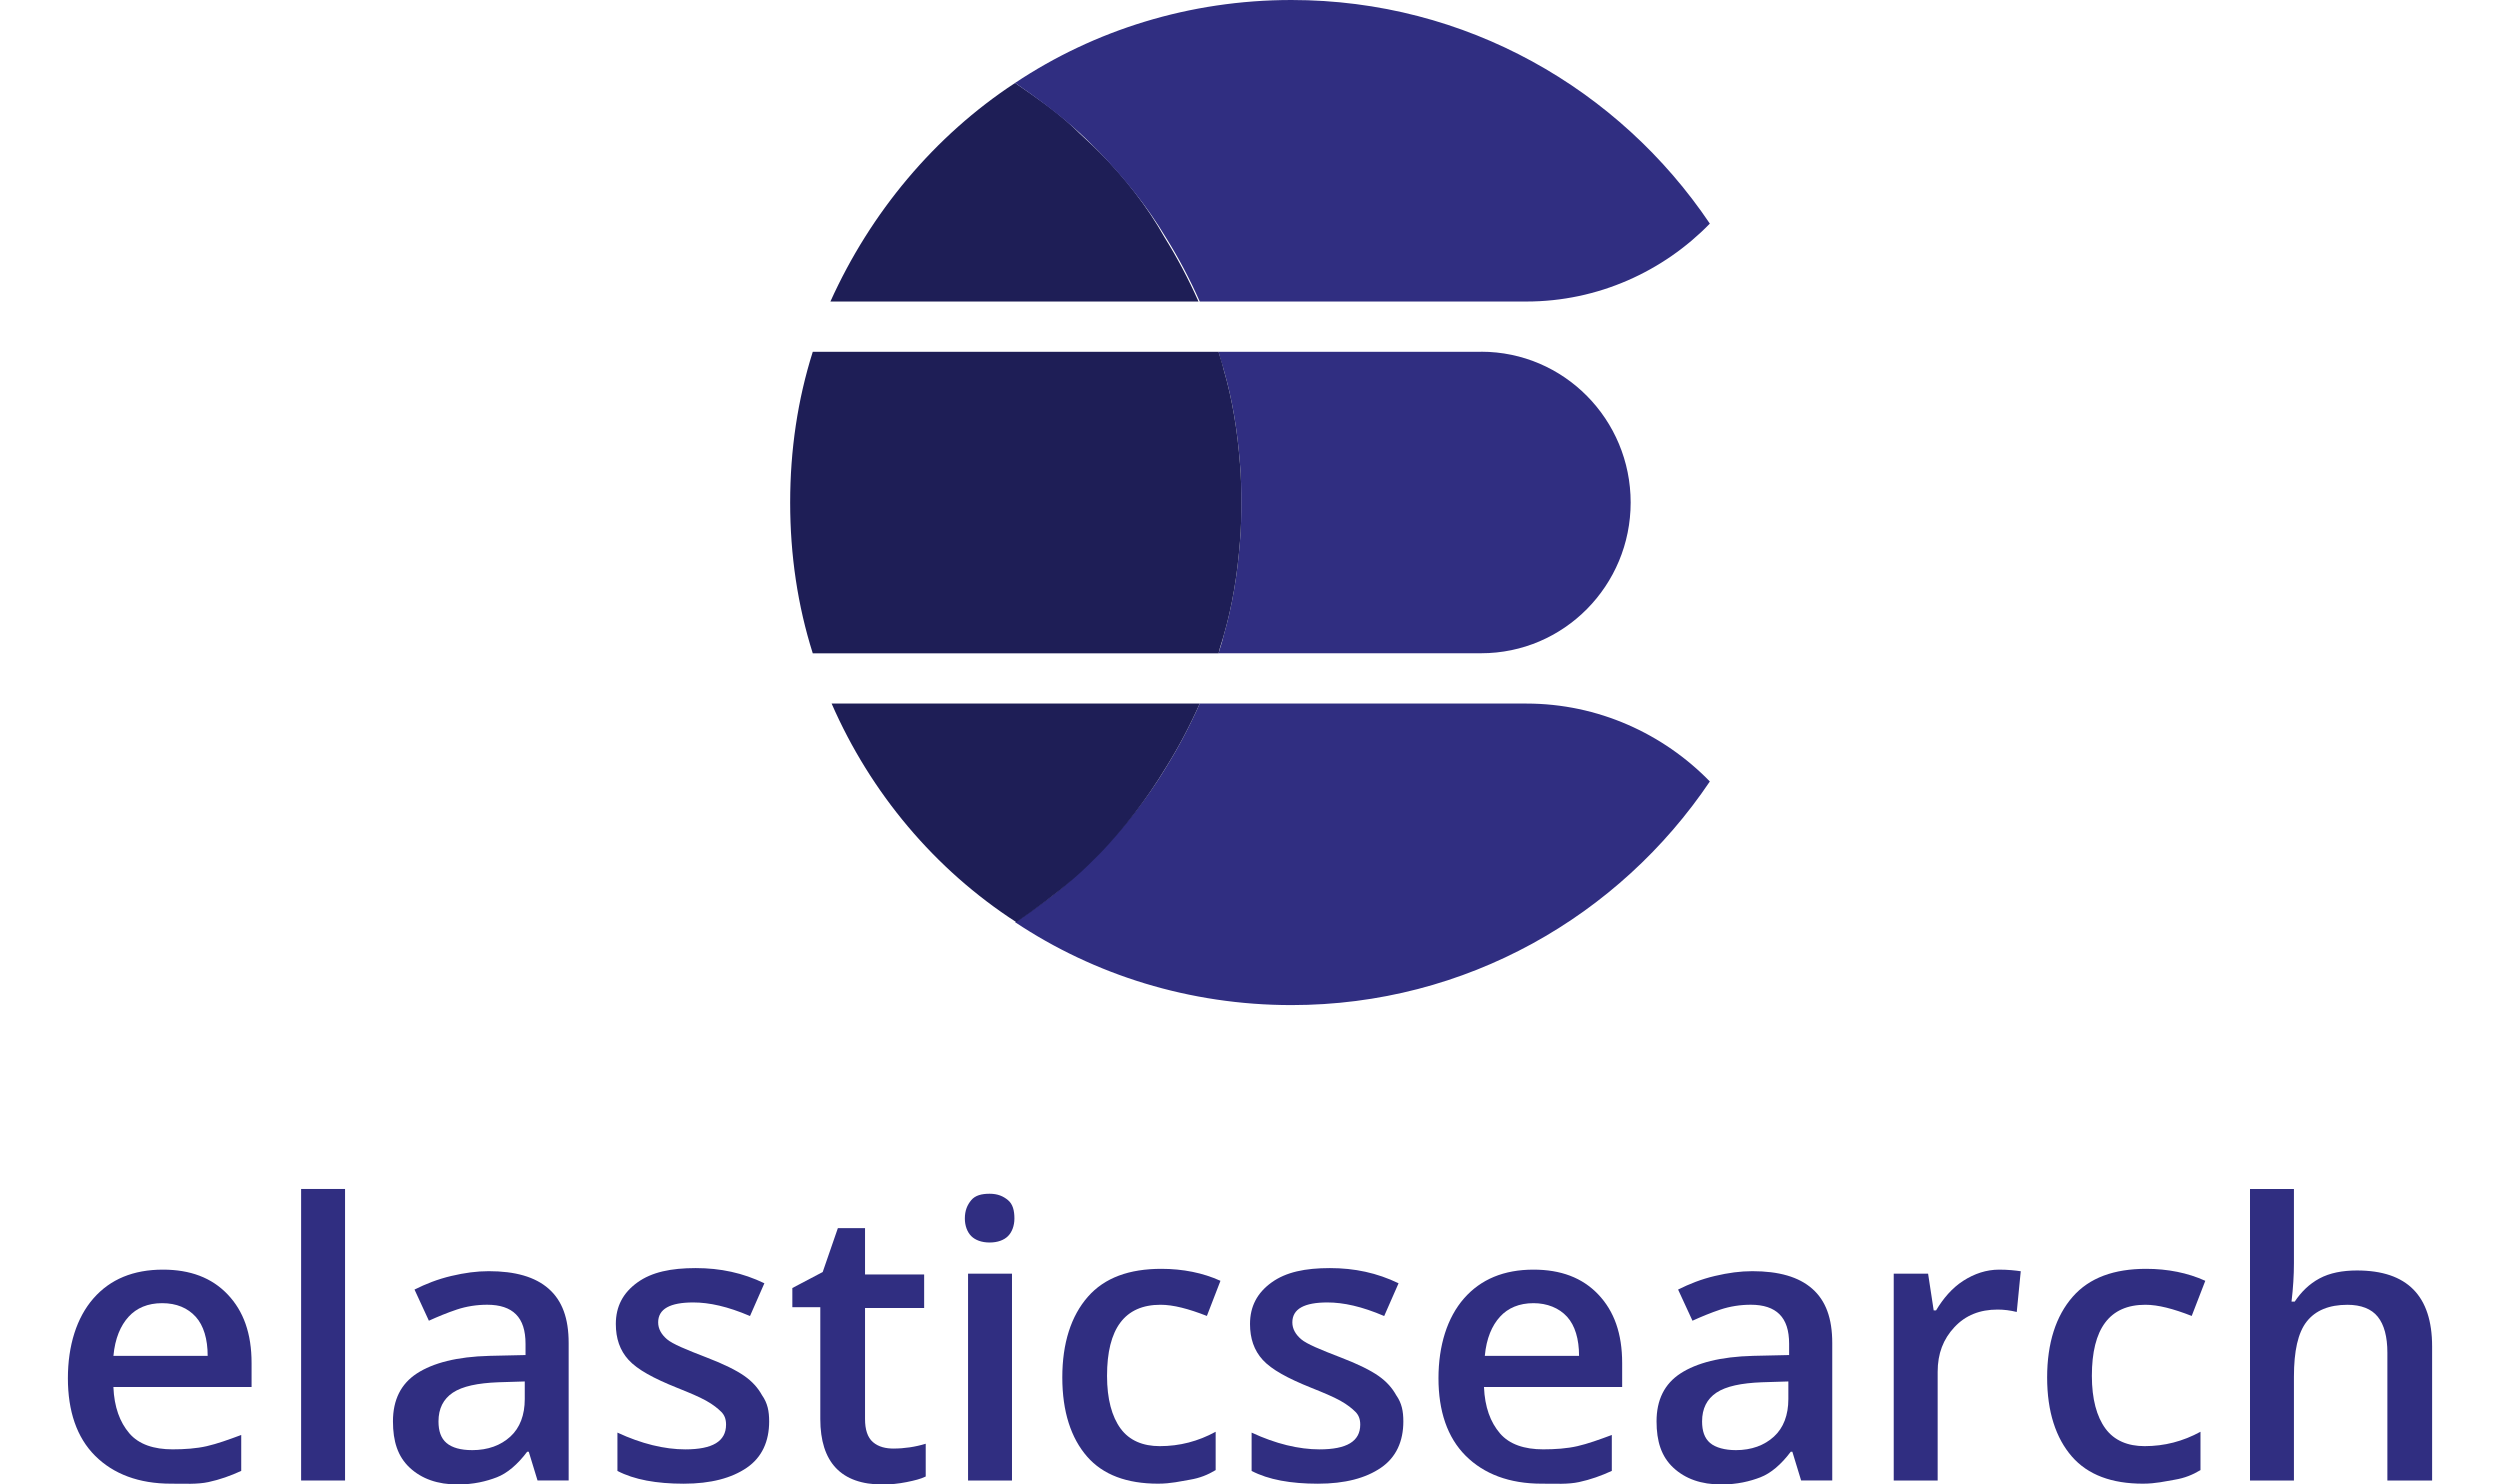
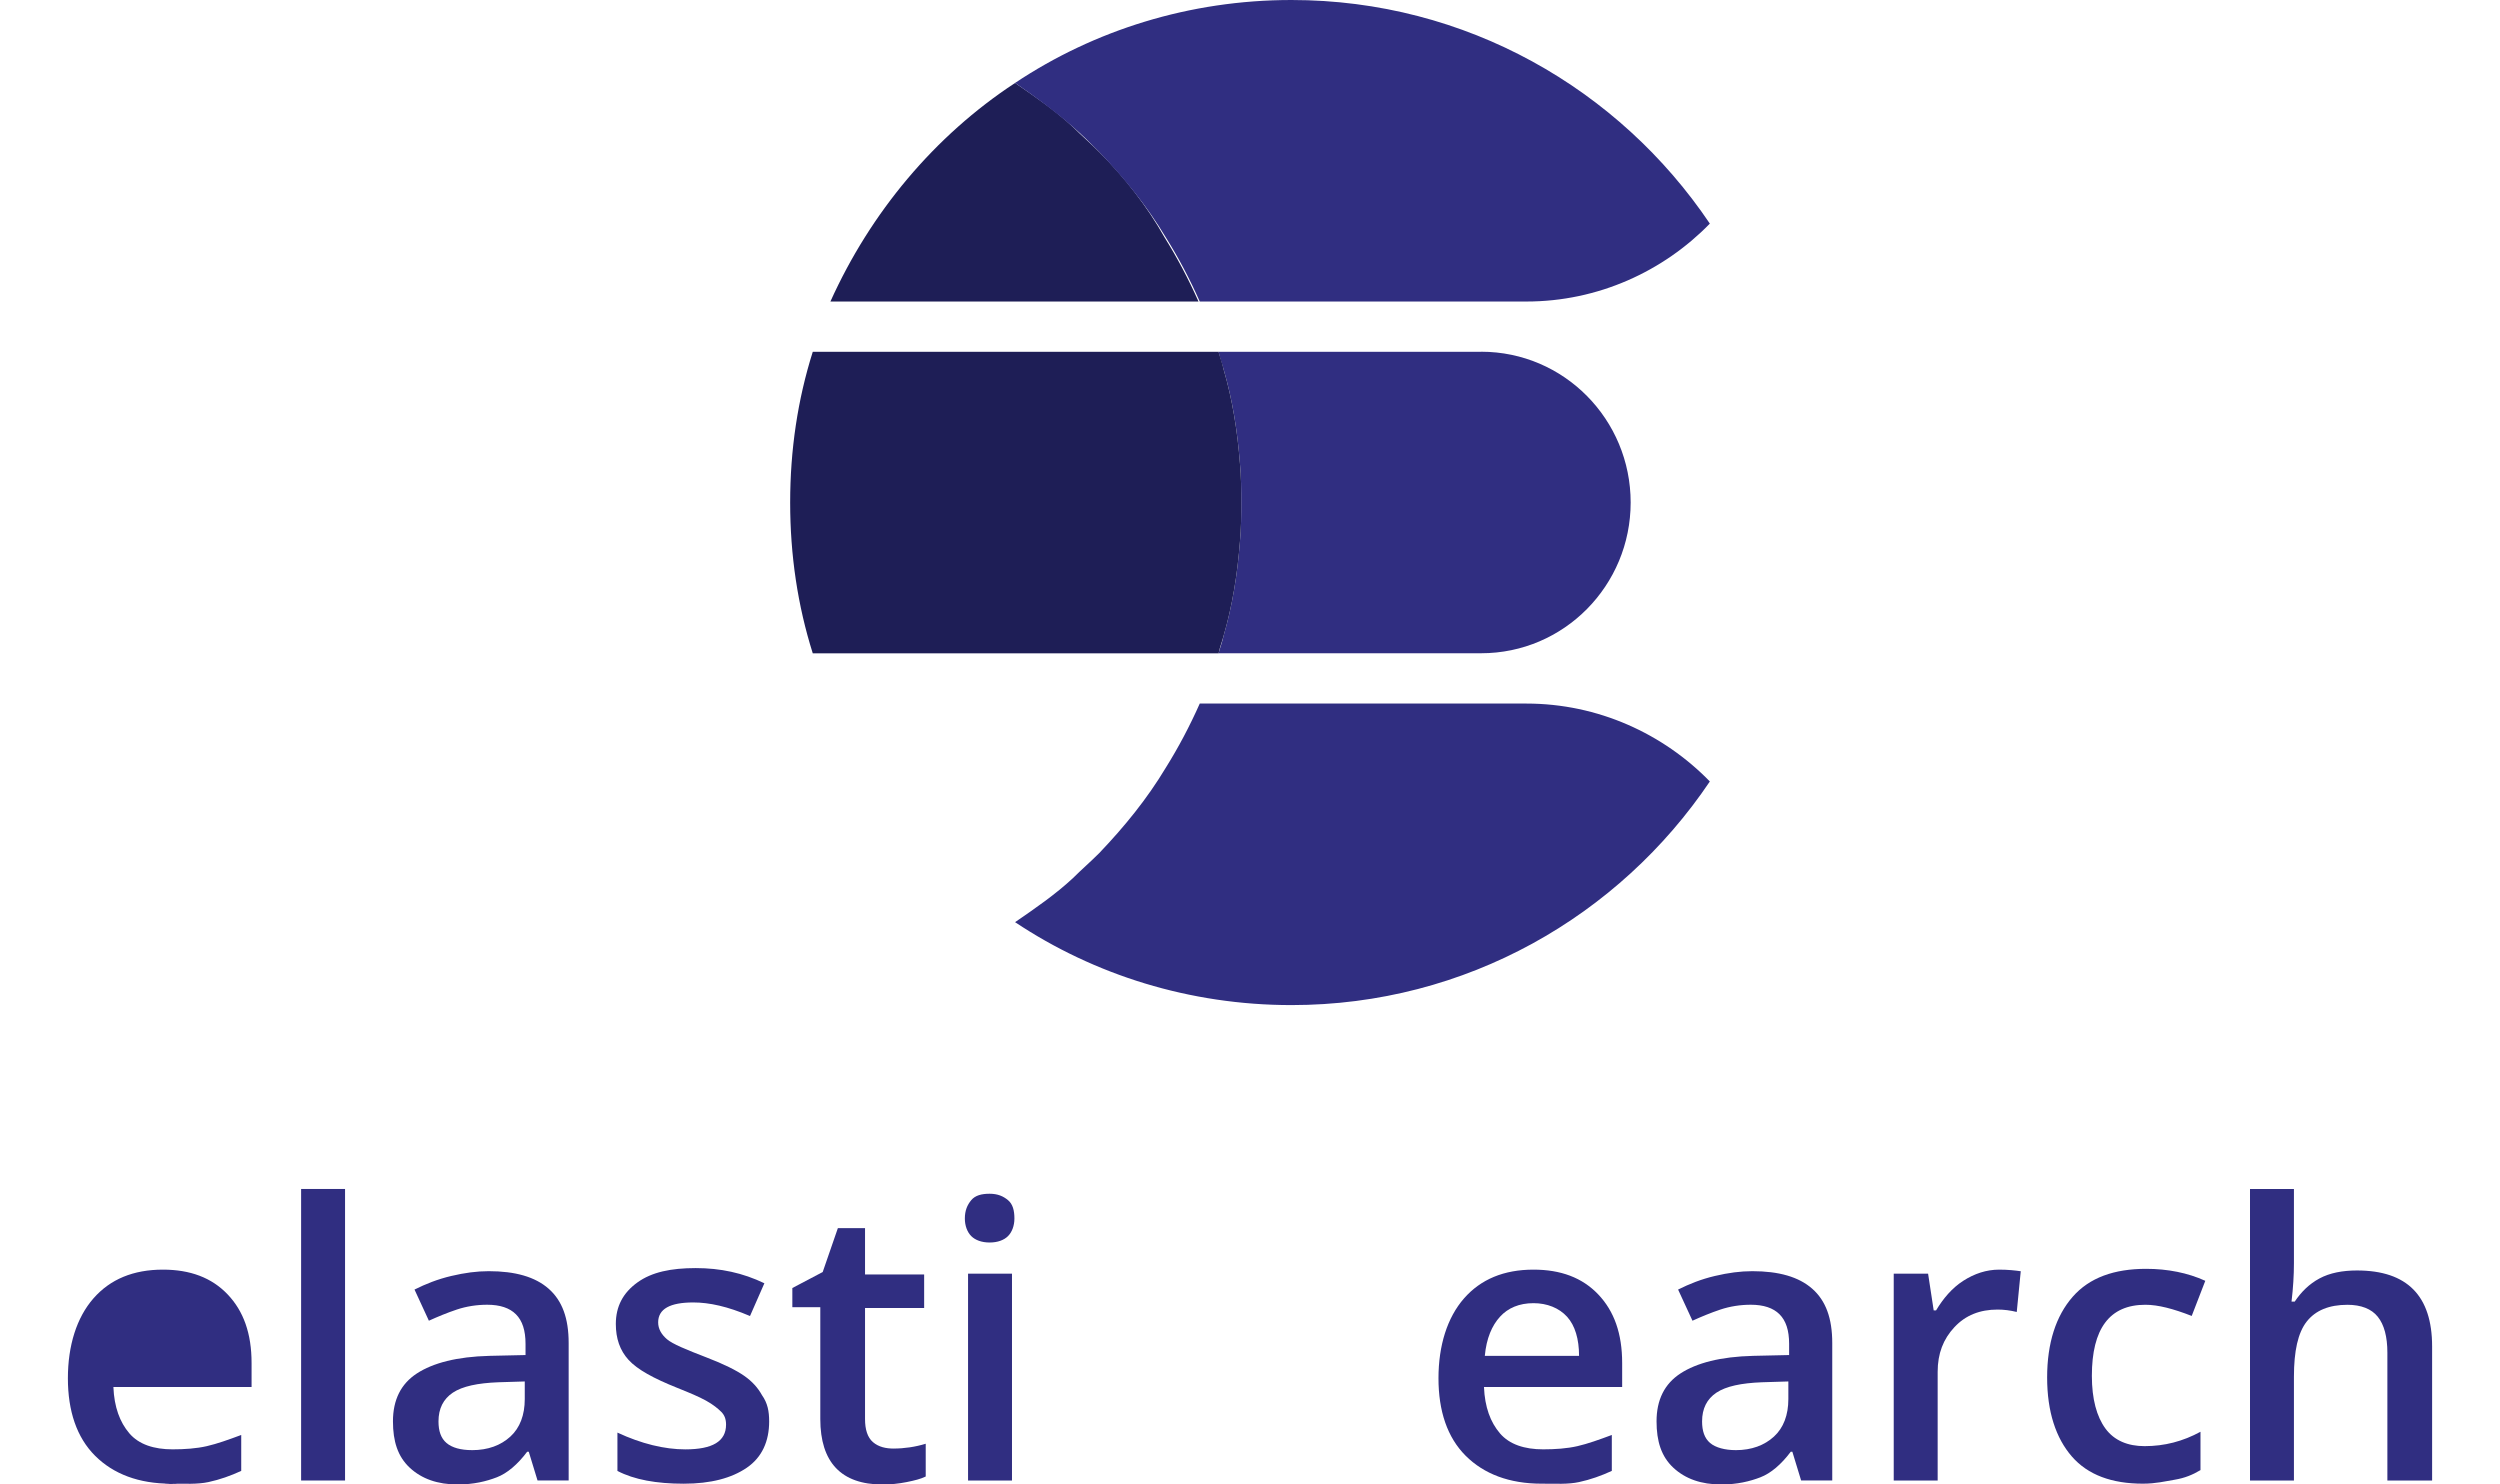
<svg xmlns="http://www.w3.org/2000/svg" id="Layer_2" viewBox="0 0 905.89 537.91">
  <defs>
    <style>.cls-1{fill:none;}.cls-2{fill:#302e81;}.cls-3{fill:#1e1e56;}</style>
  </defs>
  <g id="Layer_2-2">
    <path class="cls-1" d="m0,374.24h905.89v118.66H0v-118.66Z" />
    <g>
-       <path class="cls-2" d="m61.94,537.62c-11.58,0-20.84-3.47-27.5-10.13-6.66-6.66-9.84-16.21-9.84-28.07s3.18-22,9.26-28.94c6.08-6.95,14.47-10.42,25.18-10.42,9.84,0,17.65,2.89,23.44,8.97s8.68,14.18,8.68,24.89v8.68h-50.07c.29,7.24,2.32,12.73,5.79,16.79,3.47,4.05,8.97,5.79,15.63,5.79,4.34,0,8.68-.29,12.45-1.16s7.81-2.32,12.45-4.05v13.02c-3.76,1.74-7.81,3.18-11.87,4.05s-8.68.58-13.6.58Zm-3.18-65.41c-5.21,0-9.26,1.74-12.16,4.92s-4.92,7.81-5.5,14.18h34.15c0-6.08-1.45-11-4.34-14.18-2.89-3.18-6.95-4.92-12.16-4.92h0Z" />
+       <path class="cls-2" d="m61.94,537.62c-11.58,0-20.84-3.47-27.5-10.13-6.66-6.66-9.84-16.21-9.84-28.07s3.18-22,9.26-28.94c6.08-6.95,14.47-10.42,25.18-10.42,9.84,0,17.65,2.89,23.44,8.97s8.68,14.18,8.68,24.89v8.68h-50.07c.29,7.24,2.32,12.73,5.79,16.79,3.47,4.05,8.97,5.79,15.63,5.79,4.34,0,8.68-.29,12.45-1.16s7.81-2.32,12.45-4.05v13.02c-3.76,1.74-7.81,3.18-11.87,4.05s-8.68.58-13.6.58Zc-5.21,0-9.26,1.74-12.16,4.92s-4.92,7.81-5.5,14.18h34.15c0-6.08-1.45-11-4.34-14.18-2.89-3.18-6.95-4.92-12.16-4.92h0Z" />
      <path class="cls-2" d="m125.03,536.47h-15.92v-105.64h15.92v105.64Z" />
      <path class="cls-2" d="m194.78,536.47l-3.18-10.42h-.58c-3.47,4.63-7.24,7.81-11,9.26s-8.39,2.6-14.18,2.6c-7.24,0-13.02-2.03-17.37-6.08-4.34-4.05-6.08-9.55-6.08-16.79,0-7.81,2.89-13.6,8.68-17.37s14.47-6.08,26.34-6.37l13.02-.29v-4.05c0-4.92-1.16-8.39-3.47-10.71s-5.79-3.47-10.42-3.47c-3.76,0-7.52.58-11,1.74-3.47,1.16-6.95,2.6-10.13,4.05l-5.21-11.29c4.05-2.03,8.39-3.76,13.31-4.92s9.26-1.74,13.6-1.74c9.55,0,16.79,2.03,21.71,6.37s7.24,10.71,7.24,19.68v49.78h-11.29Zm-23.73-11c5.79,0,10.42-1.74,13.89-4.92s5.21-7.81,5.21-13.6v-6.37l-9.55.29c-7.52.29-13.02,1.45-16.5,3.76-3.47,2.32-5.21,5.79-5.21,10.42,0,3.47.87,6.08,2.89,7.81,2.03,1.74,5.21,2.6,9.26,2.6Z" />
      <path class="cls-2" d="m278.71,515.05c0,7.24-2.6,13.02-8.1,16.79-5.5,3.76-13.02,5.79-22.86,5.79s-17.94-1.45-24.02-4.63v-13.89c8.68,4.05,17.08,6.08,24.6,6.08,9.84,0,14.76-2.89,14.76-8.97,0-2.03-.58-3.47-1.74-4.63s-2.89-2.6-5.5-4.05-6.08-2.89-10.42-4.63c-8.68-3.47-14.47-6.66-17.65-10.13-3.18-3.47-4.63-7.81-4.63-13.02,0-6.37,2.6-11.29,7.81-15.05s12.16-5.21,21.13-5.21,17.08,1.74,24.89,5.5l-5.21,11.87c-8.1-3.47-14.76-4.92-20.55-4.92-8.39,0-12.73,2.32-12.73,7.24,0,2.32,1.16,4.34,3.18,6.08s6.95,3.76,14.47,6.66c6.08,2.32,10.71,4.63,13.6,6.66s4.92,4.34,6.37,6.95c2.03,2.89,2.6,5.79,2.6,9.55h0Z" />
      <path class="cls-2" d="m323.86,524.89c3.76,0,7.81-.58,11.58-1.74v11.87c-1.74.87-4.05,1.45-6.95,2.03s-5.79.87-8.68.87c-15.05,0-22.57-8.1-22.57-23.73v-40.52h-10.13v-6.95l11-5.79,5.5-15.92h9.84v16.79h21.42v12.16h-21.42v40.23c0,3.76.87,6.66,2.89,8.39s4.63,2.32,7.52,2.32Z" />
      <path class="cls-2" d="m349.62,441.54c0-2.89.87-4.92,2.32-6.66s3.76-2.32,6.66-2.32,4.92.87,6.66,2.32,2.32,3.76,2.32,6.66c0,2.6-.87,4.92-2.32,6.37s-3.76,2.32-6.66,2.32-5.21-.87-6.66-2.32-2.32-3.76-2.32-6.37Zm17.08,94.93h-15.92v-74.96h15.92v74.96Z" />
-       <path class="cls-2" d="m419.66,537.62c-11.29,0-19.97-3.18-25.76-9.84-5.79-6.66-8.97-16.21-8.97-28.65s3.18-22.29,9.26-29.23c6.08-6.95,15.05-10.13,26.63-10.13,7.81,0,15.05,1.45,21.42,4.34l-4.92,12.73c-6.66-2.6-12.16-4.05-16.79-4.05-13.02,0-19.39,8.68-19.39,25.76,0,8.39,1.74,14.76,4.92,19.1,3.18,4.34,8.1,6.37,14.18,6.37,7.24,0,13.89-1.74,20.26-5.21v13.89c-2.89,1.74-5.79,2.89-9.26,3.47s-6.95,1.45-11.58,1.45Z" />
-       <path class="cls-2" d="m508.51,515.05c0,7.24-2.6,13.02-8.1,16.79s-13.02,5.79-22.86,5.79-17.94-1.45-24.02-4.63v-13.89c8.68,4.05,17.08,6.08,24.6,6.08,9.84,0,14.76-2.89,14.76-8.97,0-2.03-.58-3.47-1.74-4.63s-2.89-2.6-5.5-4.05-6.08-2.89-10.42-4.63c-8.68-3.47-14.47-6.66-17.65-10.13s-4.63-7.81-4.63-13.02c0-6.37,2.6-11.29,7.81-15.05,5.21-3.76,12.16-5.21,21.13-5.21s17.08,1.74,24.89,5.5l-5.21,11.87c-8.1-3.47-14.76-4.92-20.55-4.92-8.39,0-12.73,2.32-12.73,7.24,0,2.32,1.16,4.34,3.18,6.08s6.95,3.76,14.47,6.66c6.08,2.32,10.71,4.63,13.6,6.66s4.92,4.34,6.37,6.95c2.03,2.89,2.6,5.79,2.6,9.55h0Z" />
      <path class="cls-2" d="m558.58,537.62c-11.58,0-20.84-3.47-27.5-10.13-6.66-6.66-9.84-16.21-9.84-28.07s3.18-22,9.26-28.94,14.47-10.42,25.18-10.42c9.84,0,17.65,2.89,23.44,8.97s8.68,14.18,8.68,24.89v8.68h-50.07c.29,7.24,2.32,12.73,5.79,16.79,3.47,4.05,8.97,5.79,15.63,5.79,4.34,0,8.68-.29,12.45-1.16s7.81-2.32,12.45-4.05v13.02c-3.76,1.74-7.81,3.18-11.87,4.05s-8.39.58-13.6.58Zm-2.89-65.41c-5.21,0-9.26,1.74-12.16,4.92s-4.92,7.81-5.5,14.18h34.15c0-6.08-1.45-11-4.34-14.18s-7.24-4.92-12.16-4.92h0Z" />
      <path class="cls-2" d="m652.65,536.47l-3.18-10.42h-.58c-3.47,4.63-7.24,7.81-11,9.26s-8.39,2.6-14.18,2.6c-7.24,0-13.02-2.03-17.37-6.08-4.34-4.05-6.08-9.55-6.08-16.79,0-7.81,2.89-13.6,8.68-17.37s14.47-6.08,26.34-6.37l13.02-.29v-4.05c0-4.92-1.16-8.39-3.47-10.71s-5.79-3.47-10.42-3.47c-3.76,0-7.52.58-11,1.74-3.47,1.16-6.95,2.6-10.13,4.05l-5.21-11.29c4.05-2.03,8.39-3.76,13.31-4.92,4.92-1.16,9.26-1.74,13.6-1.74,9.55,0,16.79,2.03,21.71,6.37s7.24,10.71,7.24,19.68v49.78h-11.29Zm-23.73-11c5.79,0,10.42-1.74,13.89-4.92,3.47-3.18,5.21-7.81,5.21-13.6v-6.37l-9.55.29c-7.52.29-13.02,1.45-16.5,3.76-3.47,2.32-5.21,5.79-5.21,10.42,0,3.47.87,6.08,2.89,7.81s5.5,2.6,9.26,2.6Z" />
      <path class="cls-2" d="m724.42,460.06c3.18,0,5.79.29,7.81.58l-1.45,14.76c-2.32-.58-4.63-.87-6.95-.87-6.37,0-11.58,2.03-15.63,6.37s-6.08,9.55-6.08,16.21v39.36h-15.92v-74.96h12.45l2.03,13.31h.87c2.6-4.34,5.79-8.1,9.84-10.71,4.05-2.6,8.39-4.05,13.02-4.05h0Z" />
      <path class="cls-2" d="m776.52,537.62c-11.29,0-19.97-3.18-25.76-9.84-5.79-6.66-8.97-16.21-8.97-28.65s3.18-22.29,9.26-29.23c6.08-6.95,15.05-10.13,26.63-10.13,7.81,0,15.05,1.45,21.42,4.34l-4.92,12.73c-6.66-2.6-12.16-4.05-16.79-4.05-13.02,0-19.39,8.68-19.39,25.76,0,8.39,1.74,14.76,4.92,19.1,3.18,4.34,8.1,6.37,14.18,6.37,7.24,0,13.89-1.74,20.26-5.21v13.89c-2.89,1.74-5.79,2.89-9.26,3.47s-6.95,1.45-11.58,1.45Z" />
      <path class="cls-2" d="m881,536.47h-15.92v-46.31c0-5.79-1.16-10.13-3.47-13.02s-6.08-4.34-11-4.34c-6.66,0-11.58,2.03-14.76,6.08-3.18,4.05-4.63,10.71-4.63,19.97v37.62h-15.92v-105.64h15.92v26.92c0,4.34-.29,8.97-.87,13.89h1.16c2.32-3.47,5.21-6.37,8.97-8.39s8.39-2.89,13.6-2.89c18.23,0,27.21,9.26,27.21,27.5v48.62h-.29Z" />
    </g>
    <g>
      <path class="cls-2" d="m536.71,127.47h-95.15c.46,2.28,1.37,4.55,1.82,6.37,3.19,10.93,5.01,22.31,5.92,34.14.46,4.55.46,9.56.46,14.11s0,9.56-.46,14.11c-.91,11.84-2.73,23.22-5.92,34.14-.46,2.28-1.37,4.55-1.82,6.37h95.15c30.05,0,54.17-24.58,54.17-54.63s-24.13-54.63-54.17-54.63Z" />
      <path class="cls-3" d="m449.3,196.21c.46-4.55.46-9.56.46-14.11s0-9.56-.46-14.11c-.91-11.84-2.73-23.22-5.92-34.14-.46-2.28-1.37-4.55-1.82-6.37h-147.05c-5.46,17.3-8.19,35.51-8.19,54.63s2.73,37.33,8.19,54.63h147.05c.46-2.28,1.37-4.55,1.82-6.37,3.19-10.93,5.01-22.31,5.92-34.14Z" />
      <path class="cls-2" d="m553.1,254.94h-118.36c-3.64,8.19-7.74,15.93-12.29,23.22-6.83,11.38-15.02,21.4-24.13,30.96-3.19,3.19-6.37,5.92-9.56,9.1-6.37,5.92-13.66,10.93-20.94,15.93,28.68,19.12,63.28,30.05,100.15,30.05,63.28,0,118.82-32.32,151.6-81.03-16.84-17.3-40.52-28.23-66.47-28.23h0Z" />
-       <path class="cls-3" d="m422.44,278.16c4.55-7.28,8.65-15.02,12.29-23.22h-133.39c14.11,32.32,37.33,60.09,66.92,79.21,7.28-5.01,14.11-10.02,20.94-15.93,3.19-2.73,6.37-5.92,9.56-9.1,8.65-9.1,16.84-19.58,23.67-30.96h0Z" />
      <path class="cls-3" d="m398.32,55.09c-3.19-3.19-6.37-5.92-9.56-9.1-6.37-5.92-13.66-10.93-20.94-15.93-29.14,19.12-52.35,46.89-66.92,79.21h133.39c-3.64-8.19-7.74-15.93-12.29-23.22-6.37-11.38-14.57-21.85-23.67-30.96Z" />
      <path class="cls-2" d="m467.97,0c-36.88,0-71.47,10.93-100.15,30.05,7.28,5.01,14.11,10.02,20.94,15.93,3.19,2.73,6.37,5.92,9.56,9.1,9.1,9.56,17.3,19.58,24.13,30.96,4.55,7.28,8.65,15.02,12.29,23.22h118.36c25.95,0,49.62-10.93,66.47-28.23C586.79,32.32,531.25,0,467.97,0Z" />
    </g>
  </g>
</svg>